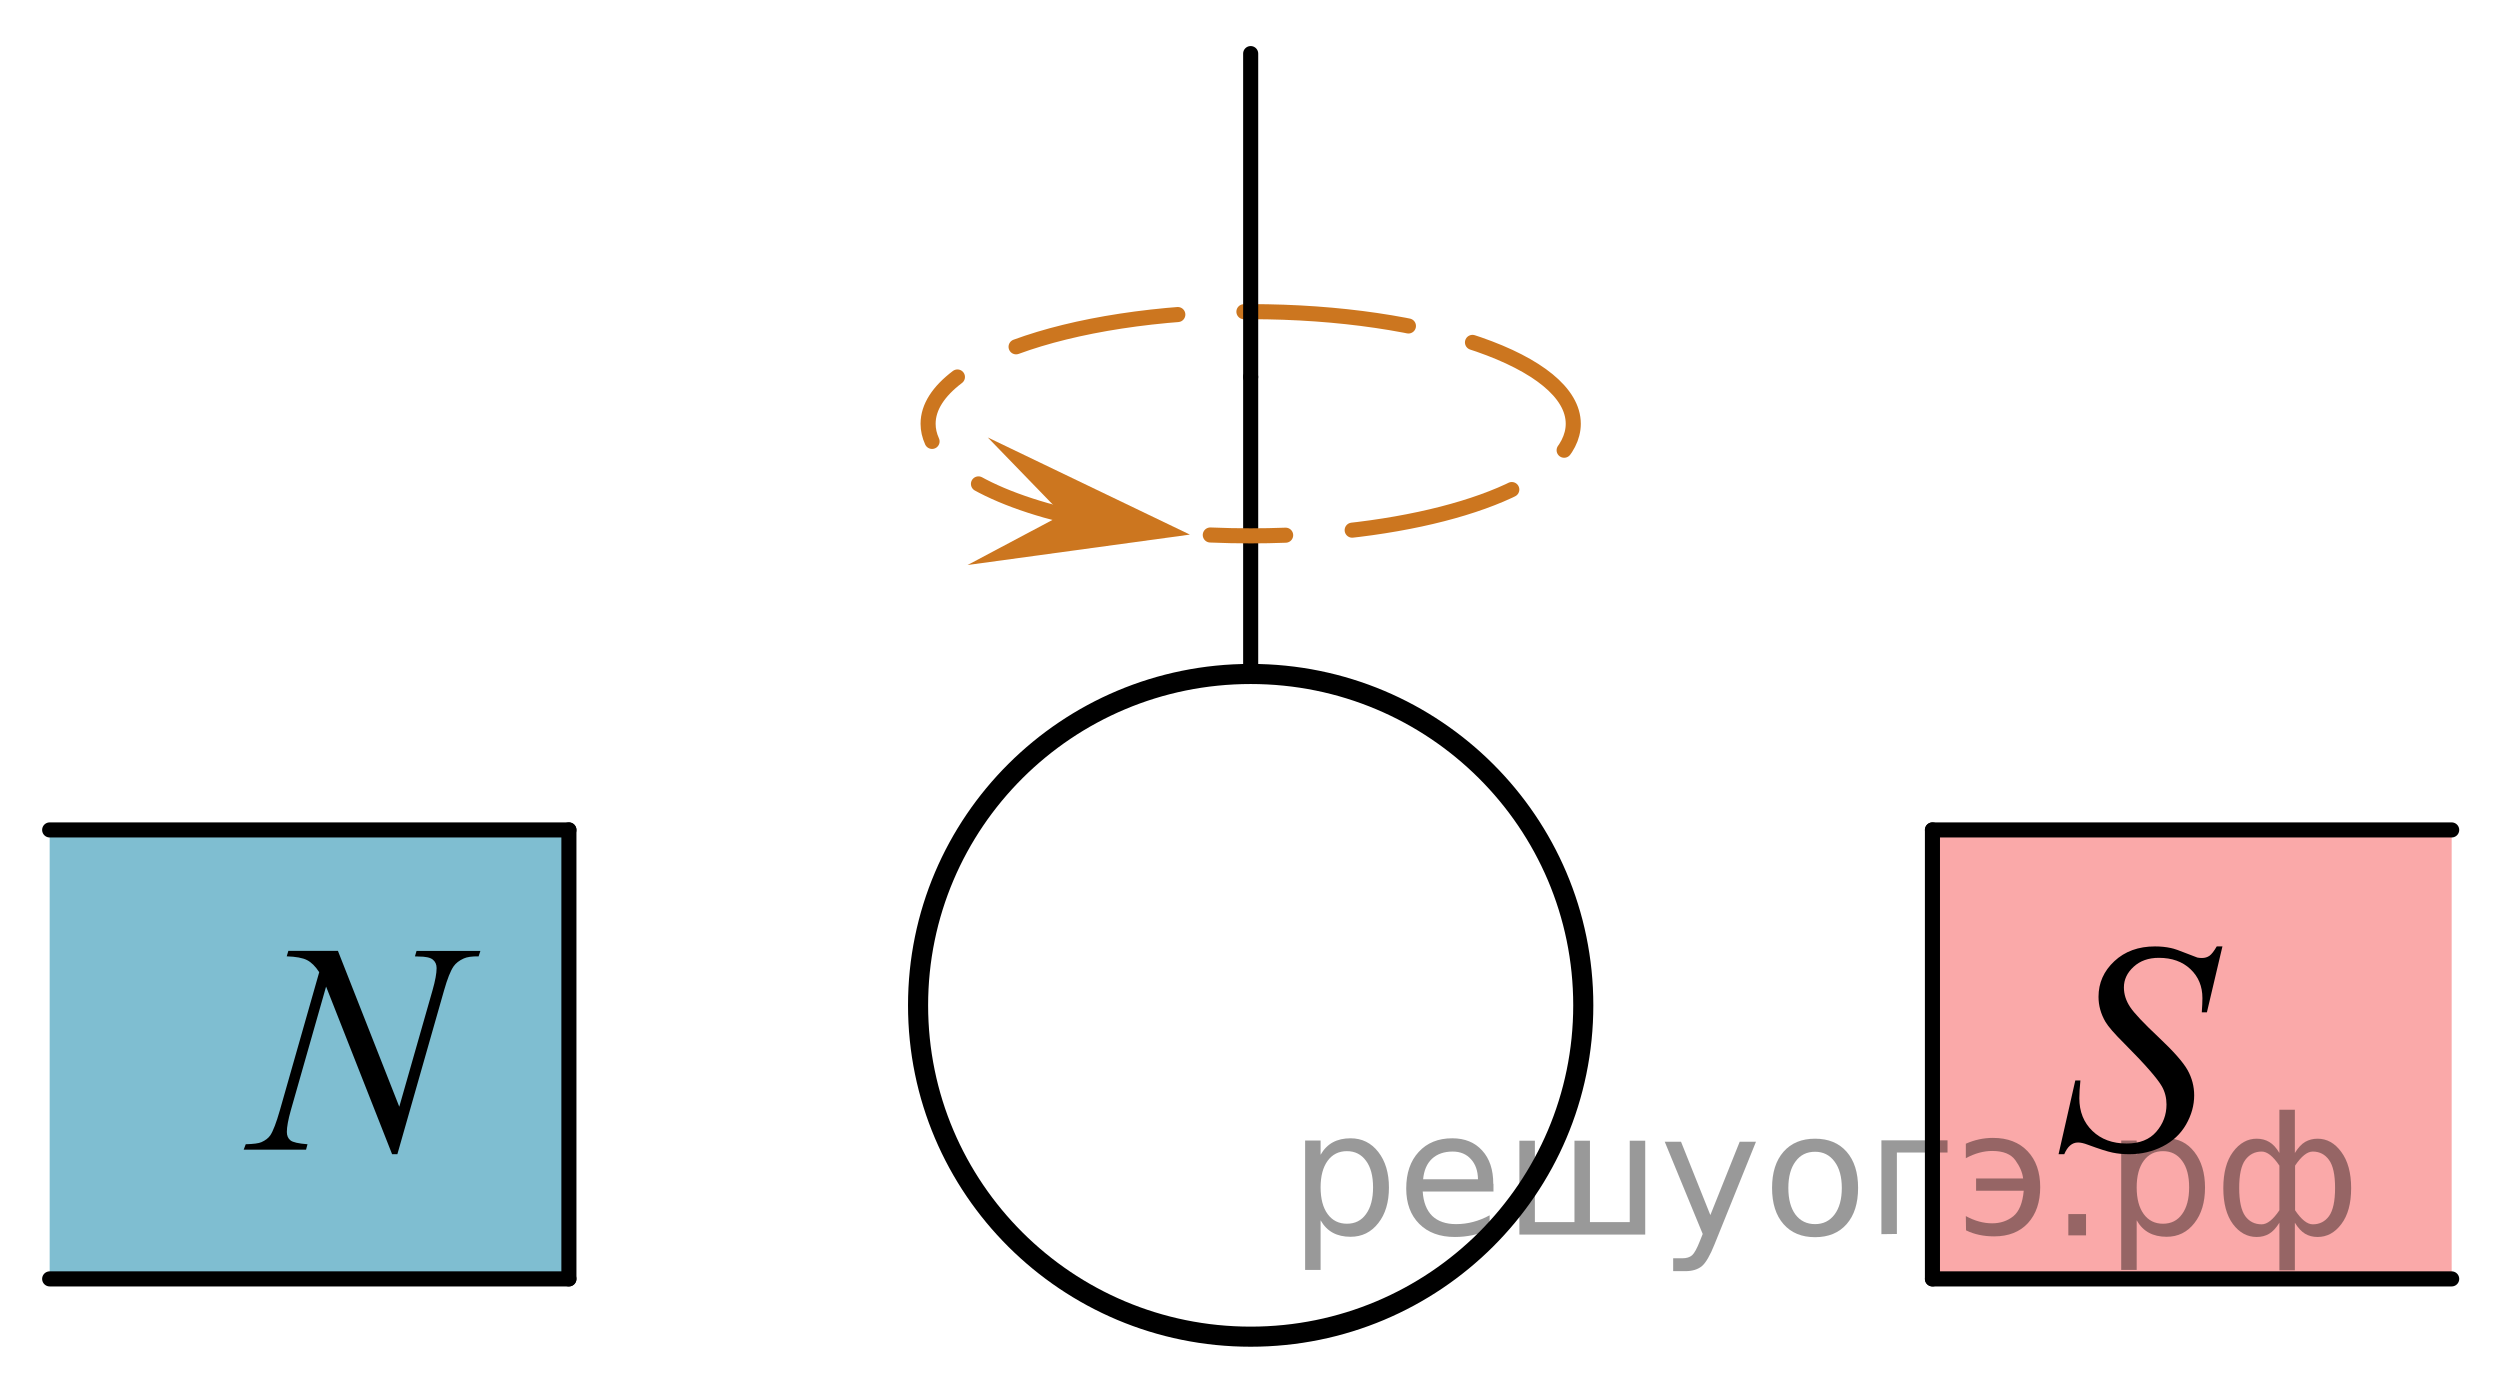
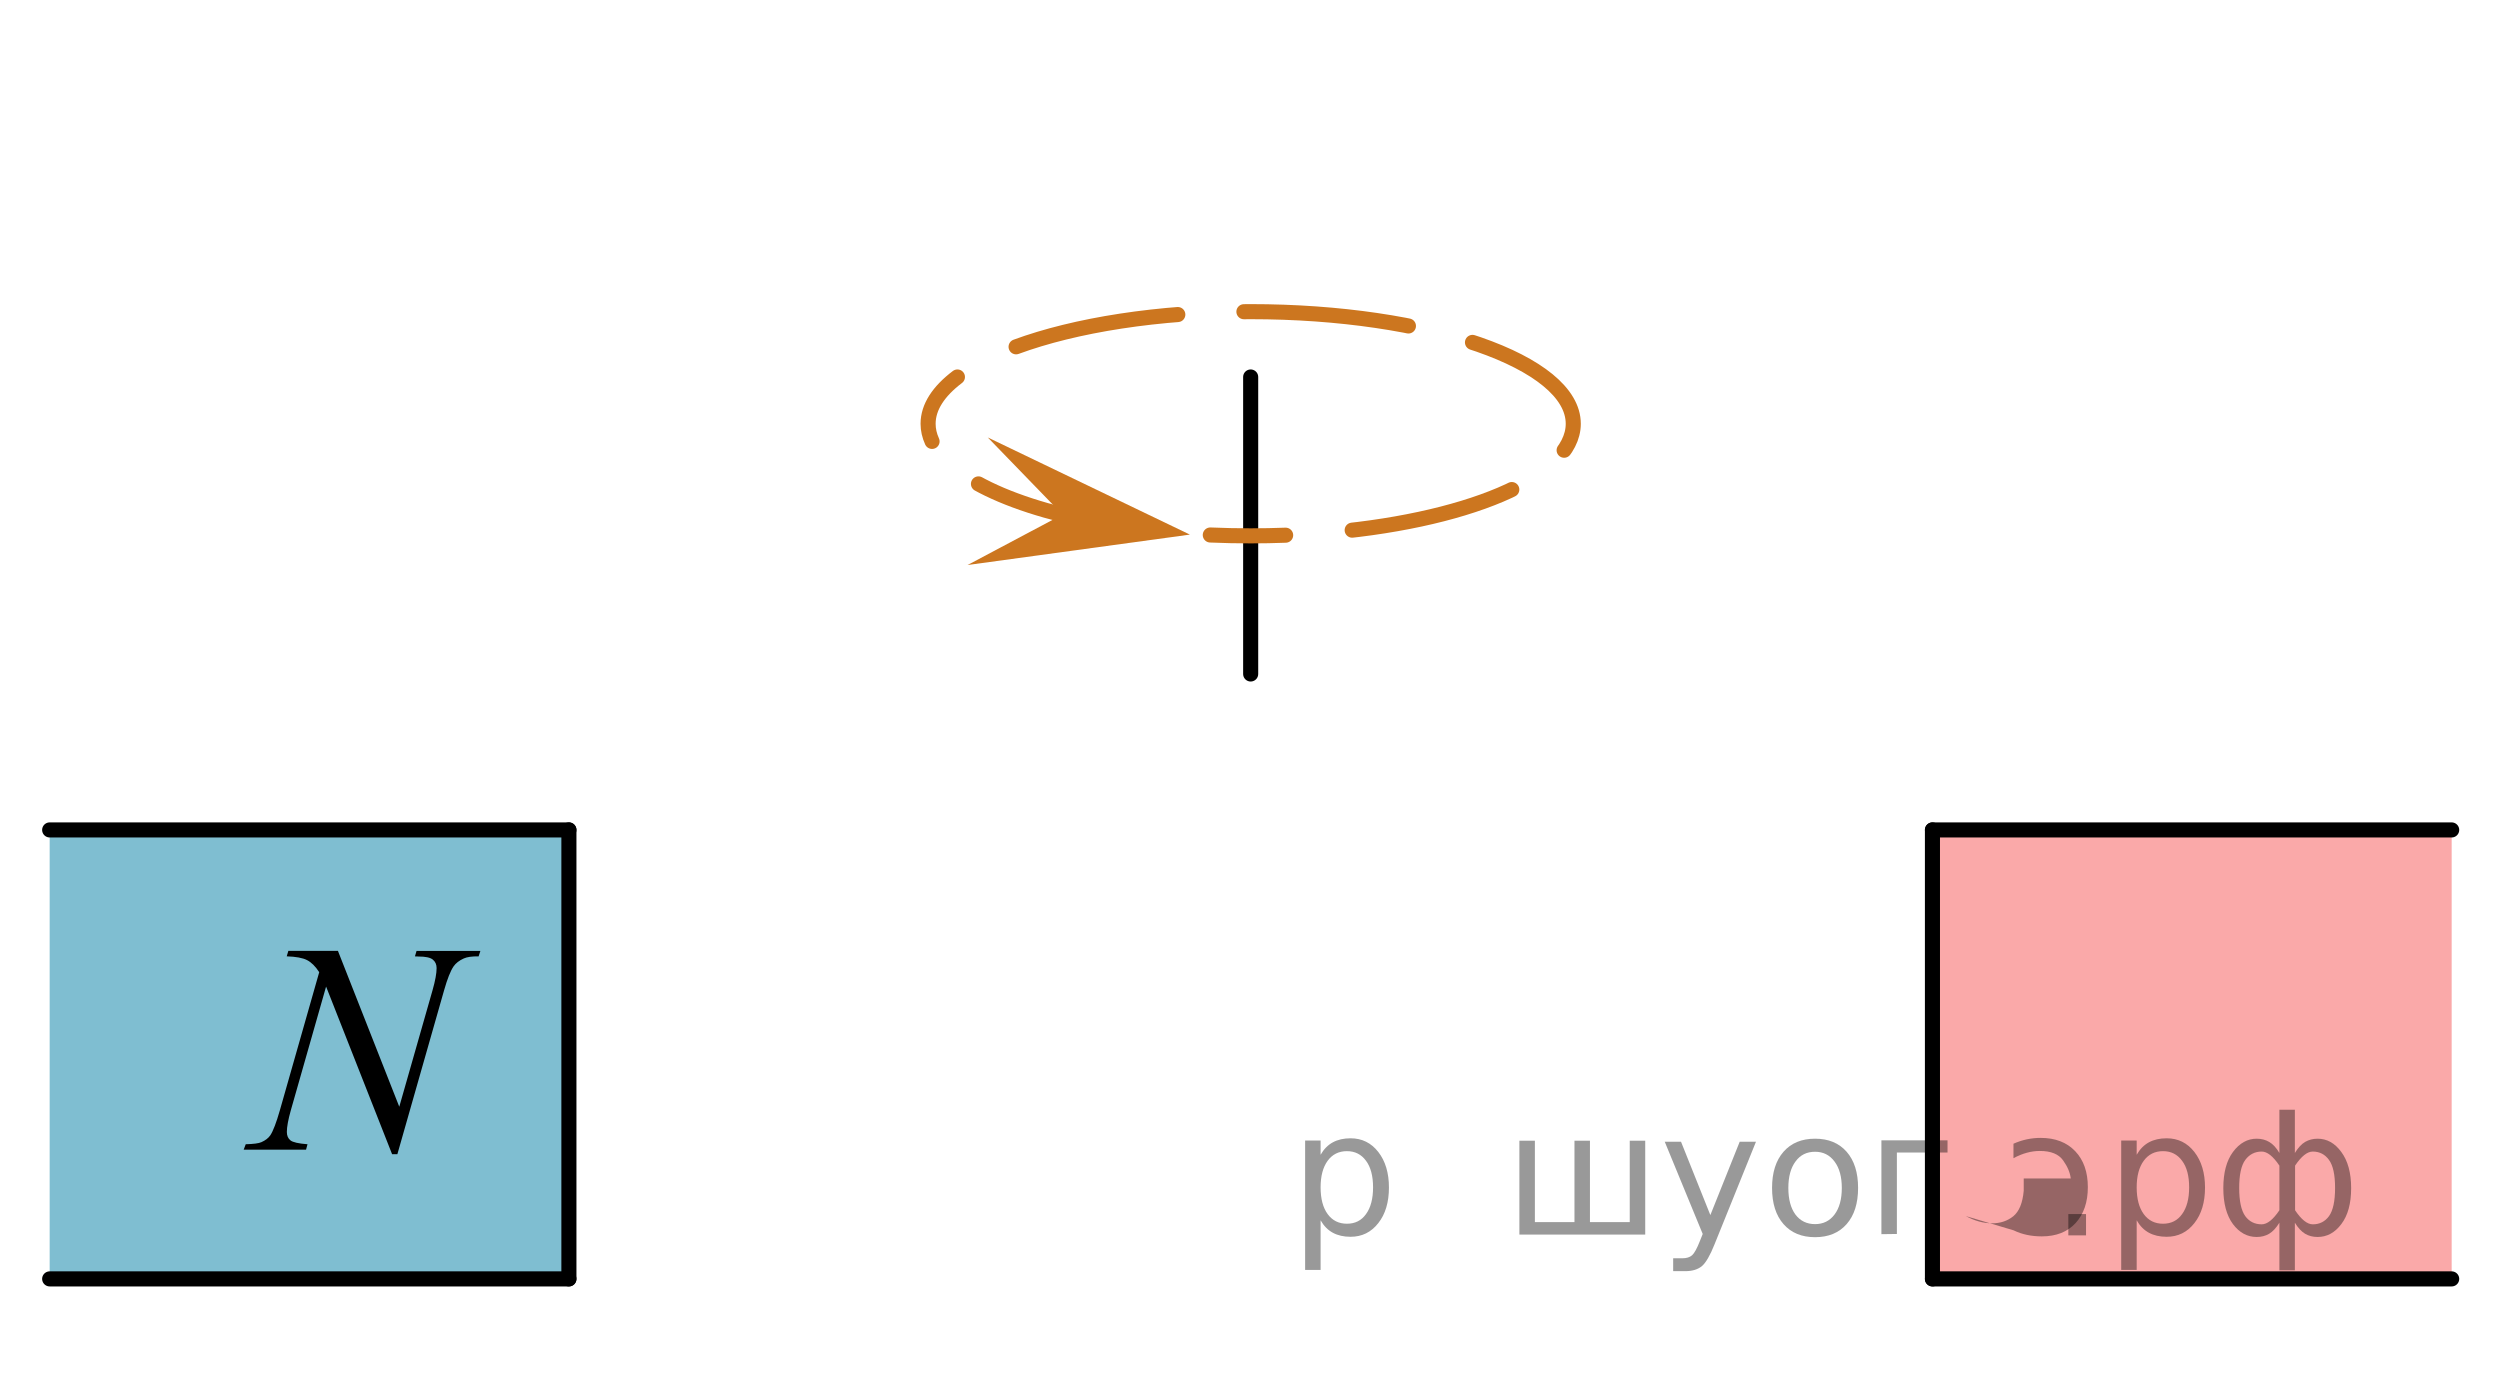
<svg xmlns="http://www.w3.org/2000/svg" id="_Слой_1" data-name="Слой_1" width="124.375" height="68.875" version="1.1" viewBox="0 0 124.375 68.875">
  <polygon points="121.971 63.625 121.971 41.289 96.139 41.289 96.139 63.625 121.971 63.625" fill="#f75454" isolation="isolate" opacity=".5" />
  <polygon points="28.303 63.625 28.303 41.289 2.471 41.289 2.471 63.625 28.303 63.625" fill="#007ea5" isolation="isolate" opacity=".5" />
  <g isolation="isolate">
    <path d="M16.813,47.309l3.051,7.751,1.653-5.789c.136-.477.204-.846.204-1.108,0-.181-.063-.321-.189-.423-.126-.103-.361-.153-.706-.153-.059,0-.119-.003-.183-.007l.08-.271h3.176l-.088.271c-.33-.006-.575.029-.735.102-.228.102-.397.233-.51.394-.155.229-.313.627-.474,1.196l-2.323,8.15h-.262l-3.284-8.34-1.756,6.16c-.131.467-.196.824-.196,1.072,0,.185.06.324.179.419.118.095.401.159.848.193l-.072.27h-3.103l.102-.27c.389-.01.648-.044.779-.103.199-.088.348-.201.444-.342.141-.215.299-.627.474-1.24l1.959-6.875c-.189-.292-.392-.492-.608-.602-.216-.109-.552-.172-1.009-.186l.081-.271h2.468v.002Z" />
  </g>
  <g isolation="isolate">
-     <path d="M102.414,57.421l.832-3.667h.254c-.035.354-.053.649-.053.882,0,.666.217,1.209.65,1.627s1.002.627,1.701.627c.648,0,1.143-.196,1.479-.588.338-.391.506-.842.506-1.352,0-.331-.076-.633-.23-.904-.232-.404-.855-1.113-1.867-2.129-.49-.486-.805-.849-.943-1.086-.229-.395-.342-.808-.342-1.24,0-.689.262-1.281.787-1.771.525-.491,1.201-.736,2.023-.736.277,0,.541.026.789.08.154.029.434.127.84.291.289.112.447.174.477.183.07.015.146.022.23.022.145,0,.268-.037.373-.109.104-.073.225-.229.363-.467h.283l-.773,3.281h-.254c.02-.292.031-.527.031-.707,0-.589-.199-1.07-.596-1.444s-.92-.562-1.57-.562c-.516,0-.934.148-1.256.445-.324.296-.484.639-.484,1.027,0,.34.104.665.309.974s.68.812,1.422,1.509c.74.697,1.221,1.242,1.439,1.633.217.393.326.809.326,1.251,0,.501-.135.985-.404,1.454-.271.47-.66.833-1.166,1.091-.506.257-1.059.386-1.658.386-.297,0-.574-.026-.832-.08-.26-.053-.67-.185-1.236-.394-.193-.073-.354-.109-.482-.109-.293,0-.521.194-.686.583h-.282v-.001Z" />
-   </g>
+     </g>
  <line x1="2.471" y1="41.289" x2="28.303" y2="41.289" fill="none" stroke="#000" stroke-linecap="round" stroke-linejoin="round" stroke-width=".75" />
  <line x1="2.471" y1="63.625" x2="28.303" y2="63.625" fill="none" stroke="#000" stroke-linecap="round" stroke-linejoin="round" stroke-width=".75" />
  <line x1="28.303" y1="41.289" x2="28.303" y2="63.625" fill="none" stroke="#000" stroke-linecap="round" stroke-linejoin="round" stroke-width=".75" />
  <line x1="121.971" y1="41.289" x2="96.139" y2="41.289" fill="none" stroke="#000" stroke-linecap="round" stroke-linejoin="round" stroke-width=".75" />
  <line x1="121.971" y1="63.625" x2="96.139" y2="63.625" fill="none" stroke="#000" stroke-linecap="round" stroke-linejoin="round" stroke-width=".75" />
  <line x1="96.139" y1="41.289" x2="96.139" y2="63.625" fill="none" stroke="#000" stroke-linecap="round" stroke-linejoin="round" stroke-width=".75" />
  <line x1="62.221" y1="33.531" x2="62.221" y2="18.755" fill="none" stroke="#000" stroke-linecap="round" stroke-linejoin="round" stroke-width=".75" />
-   <ellipse cx="62.221" cy="50.015" rx="16.547" ry="16.485" fill="none" stroke="#000" stroke-miterlimit="10" />
  <g>
    <path d="M46.37,21.96c-.13-.287-.197-.58-.197-.878,0-.831.522-1.618,1.459-2.327" fill="none" stroke="#cc761f" stroke-linecap="round" stroke-miterlimit="10" stroke-width=".75" />
    <path d="M50.55,17.254c2.926-1.077,7.072-1.749,11.671-1.749,8.863,0,16.049,2.497,16.049,5.577,0,2.677-5.424,4.911-12.66,5.452" fill="none" stroke="#cc761f" stroke-dasharray="8.229 3.292" stroke-linecap="round" stroke-miterlimit="10" stroke-width=".75" />
    <path d="M63.961,26.626c-.571.021-1.152.033-1.74.033-.68,0-1.351-.016-2.009-.043" fill="none" stroke="#cc761f" stroke-linecap="round" stroke-miterlimit="10" stroke-width=".75" />
  </g>
  <path d="M56.556,26.302c-5.31-.697-9.276-2.343-10.186-4.342" fill="none" stroke="#cc761f" stroke-dasharray="8.229 3.292" stroke-linecap="round" stroke-miterlimit="10" stroke-width=".75" />
  <polyline points="59.197 26.596 48.136 28.11 52.86 25.601 49.141 21.763 59.197 26.596" fill="#cc761f" />
  <path d="M0,0" fill="none" stroke="#cc761f" stroke-linecap="round" stroke-linejoin="round" />
  <path d="M124.375,68.875" fill="none" stroke="#cc761f" stroke-linecap="round" stroke-linejoin="round" />
-   <line x1="62.221" y1="18.755" x2="62.221" y2="2.666" fill="none" stroke="#000" stroke-linecap="round" stroke-linejoin="round" stroke-width=".75" />
  <g style="stroke:none;fill:#000;fill-opacity:0.40">
    <path d="m 65.7,60.7 v 2.48 h -0.77 v -6.44 h 0.77 v 0.71 q 0.24,-0.42 0.61,-0.62 0.37,-0.20 0.88,-0.20 0.85,0 1.38,0.68 0.53,0.68 0.53,1.77 0,1.10 -0.53,1.77 -0.53,0.68 -1.38,0.68 -0.51,0 -0.88,-0.20 -0.37,-0.20 -0.61,-0.62 z m 2.61,-1.63 q 0,-0.85 -0.35,-1.32 -0.35,-0.48 -0.95,-0.48 -0.61,0 -0.96,0.48 -0.35,0.48 -0.35,1.32 0,0.85 0.35,1.33 0.35,0.48 0.96,0.48 0.61,0 0.95,-0.48 0.35,-0.48 0.35,-1.33 z" />
-     <path d="m 74.3,58.9 v 0.38 h -3.52 q 0.05,0.79 0.47,1.21 0.43,0.41 1.19,0.41 0.44,0 0.85,-0.11 0.42,-0.11 0.82,-0.33 v 0.72 q -0.41,0.17 -0.85,0.27 -0.43,0.09 -0.88,0.09 -1.12,0 -1.77,-0.65 -0.65,-0.65 -0.65,-1.76 0,-1.15 0.62,-1.82 0.62,-0.68 1.67,-0.68 0.94,0 1.49,0.61 0.55,0.60 0.55,1.65 z m -0.77,-0.23 q -0.01,-0.63 -0.35,-1.00 -0.34,-0.38 -0.91,-0.38 -0.64,0 -1.03,0.36 -0.38,0.36 -0.44,1.02 z" />
    <path d="m 79.1,60.8 h 1.98 v -4.05 h 0.77 v 4.67 h -6.26 v -4.67 h 0.77 v 4.05 h 1.97 v -4.05 h 0.77 z" />
    <path d="m 85.3,61.9 q -0.33,0.83 -0.63,1.09 -0.31,0.25 -0.82,0.25 h -0.61 v -0.64 h 0.45 q 0.32,0 0.49,-0.15 0.17,-0.15 0.39,-0.71 l 0.14,-0.35 -1.89,-4.59 h 0.81 l 1.46,3.65 1.46,-3.65 h 0.81 z" />
    <path d="m 90.3,57.3 q -0.62,0 -0.97,0.48 -0.36,0.48 -0.36,1.32 0,0.84 0.35,1.32 0.36,0.48 0.98,0.48 0.61,0 0.97,-0.48 0.36,-0.48 0.36,-1.32 0,-0.83 -0.36,-1.31 -0.36,-0.49 -0.97,-0.49 z m 0,-0.65 q 1,0 1.57,0.65 0.57,0.65 0.57,1.80 0,1.15 -0.57,1.80 -0.57,0.65 -1.57,0.65 -1.00,0 -1.57,-0.65 -0.57,-0.65 -0.57,-1.80 0,-1.15 0.57,-1.80 0.57,-0.65 1.57,-0.65 z" />
    <path d="m 93.6,61.4 v -4.67 h 3.29 v 0.61 h -2.52 v 4.05 z" />
-     <path d="m 97.8,60.5 q 0.66,0.36 1.31,0.36 0.61,0 1.05,-0.35 0.44,-0.36 0.52,-1.27 h -2.37 v -0.61 h 2.34 q -0.05,-0.44 -0.38,-0.90 -0.33,-0.47 -1.16,-0.47 -0.64,0 -1.31,0.36 v -0.72 q 0.65,-0.29 1.35,-0.29 1.09,0 1.72,0.66 0.63,0.66 0.63,1.79 0,1.12 -0.61,1.79 -0.61,0.66 -1.68,0.66 -0.79,0 -1.40,-0.30 z" />
+     <path d="m 97.8,60.5 q 0.66,0.36 1.31,0.36 0.61,0 1.05,-0.35 0.44,-0.36 0.52,-1.27 v -0.61 h 2.34 q -0.05,-0.44 -0.38,-0.90 -0.33,-0.47 -1.16,-0.47 -0.64,0 -1.31,0.36 v -0.72 q 0.65,-0.29 1.35,-0.29 1.09,0 1.72,0.66 0.63,0.66 0.63,1.79 0,1.12 -0.61,1.79 -0.61,0.66 -1.68,0.66 -0.79,0 -1.40,-0.30 z" />
    <path d="m 102.9,60.4 h 0.88 v 1.06 h -0.88 z" />
    <path d="m 106.3,60.7 v 2.48 h -0.77 v -6.44 h 0.77 v 0.71 q 0.24,-0.42 0.61,-0.62 0.37,-0.20 0.88,-0.20 0.85,0 1.38,0.68 0.53,0.68 0.53,1.77 0,1.10 -0.53,1.77 -0.53,0.68 -1.38,0.68 -0.51,0 -0.88,-0.20 -0.37,-0.20 -0.61,-0.62 z m 2.61,-1.63 q 0,-0.85 -0.35,-1.32 -0.35,-0.48 -0.95,-0.48 -0.61,0 -0.96,0.48 -0.35,0.48 -0.35,1.32 0,0.85 0.35,1.33 0.35,0.48 0.96,0.48 0.61,0 0.95,-0.48 0.35,-0.48 0.35,-1.33 z" />
    <path d="m 111.4,59.1 q 0,0.98 0.30,1.40 0.30,0.41 0.82,0.41 0.41,0 0.88,-0.70 v -2.22 q -0.47,-0.70 -0.88,-0.70 -0.51,0 -0.82,0.42 -0.30,0.41 -0.30,1.39 z m 2,4.10 v -2.37 q -0.24,0.39 -0.51,0.55 -0.27,0.16 -0.62,0.16 -0.70,0 -1.18,-0.64 -0.48,-0.65 -0.48,-1.79 0,-1.15 0.48,-1.80 0.49,-0.66 1.18,-0.66 0.35,0 0.62,0.16 0.28,0.16 0.51,0.55 v -2.15 h 0.77 v 2.15 q 0.24,-0.39 0.51,-0.55 0.28,-0.16 0.62,-0.16 0.70,0 1.18,0.66 0.49,0.66 0.49,1.80 0,1.15 -0.49,1.79 -0.48,0.64 -1.18,0.64 -0.35,0 -0.62,-0.16 -0.27,-0.16 -0.51,-0.55 v 2.37 z m 2.77,-4.10 q 0,-0.98 -0.30,-1.39 -0.30,-0.42 -0.81,-0.42 -0.41,0 -0.88,0.70 v 2.22 q 0.47,0.70 0.88,0.70 0.51,0 0.81,-0.41 0.30,-0.42 0.30,-1.40 z" />
  </g>
</svg>